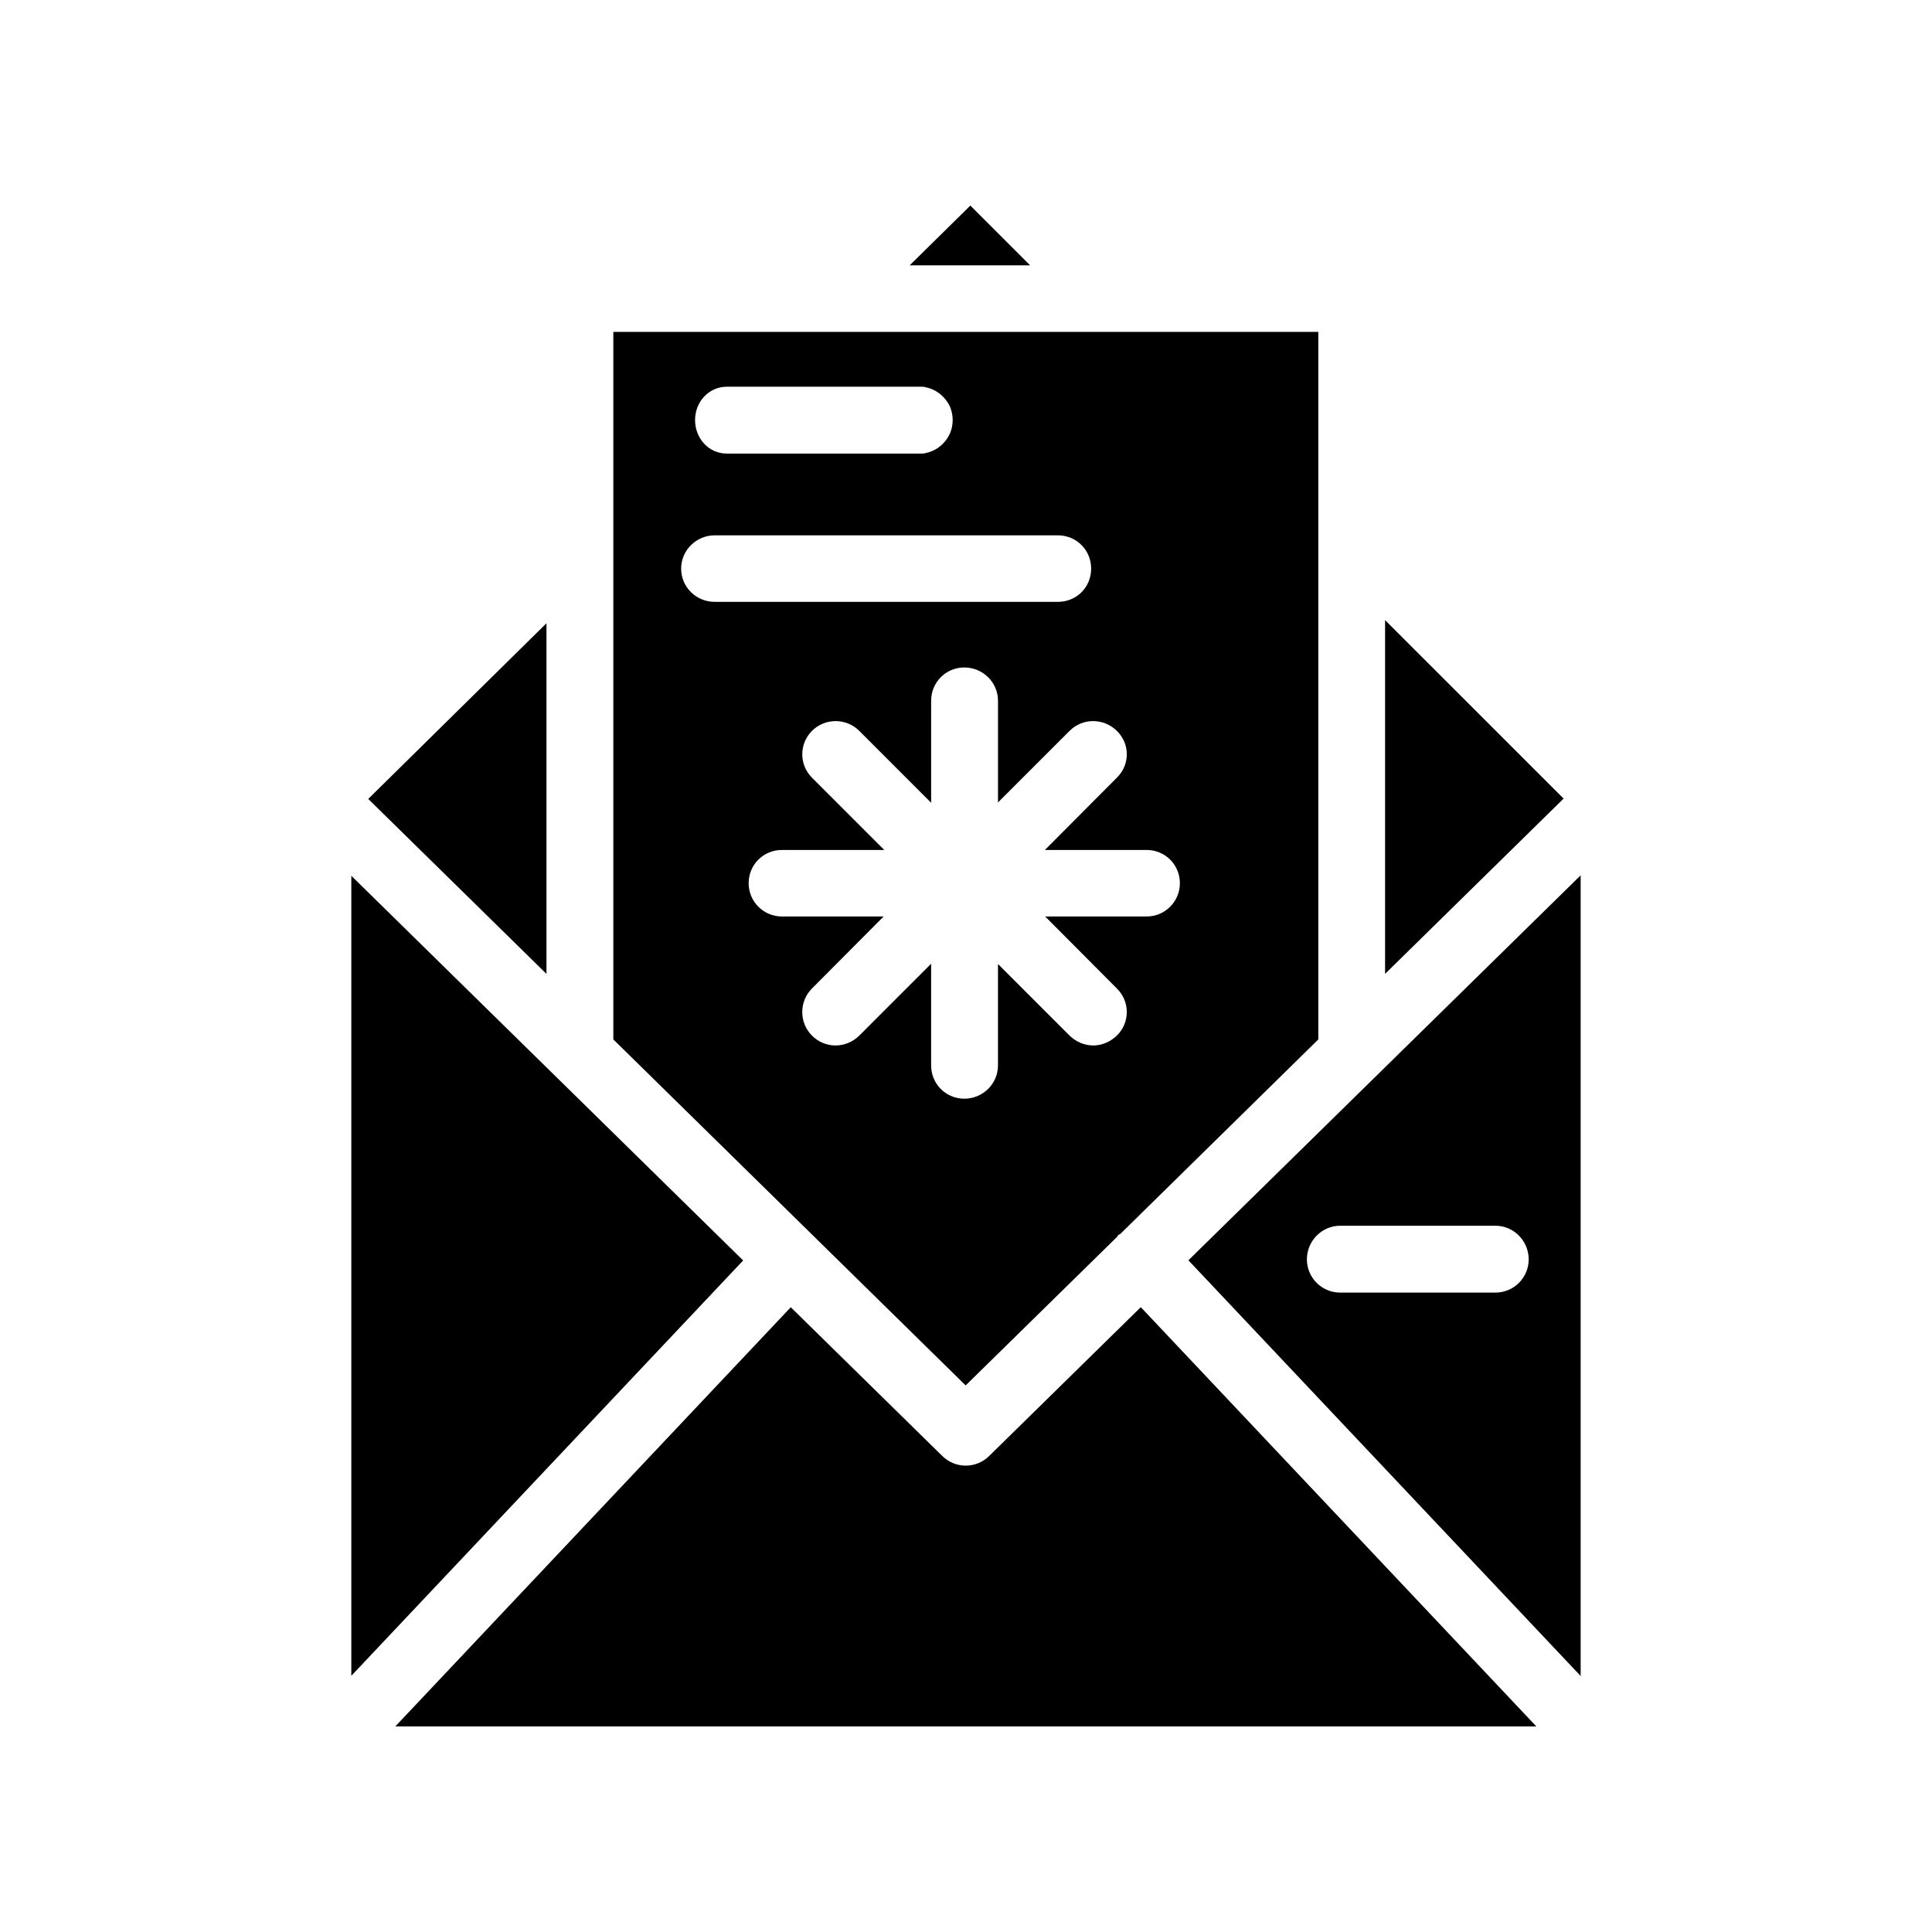
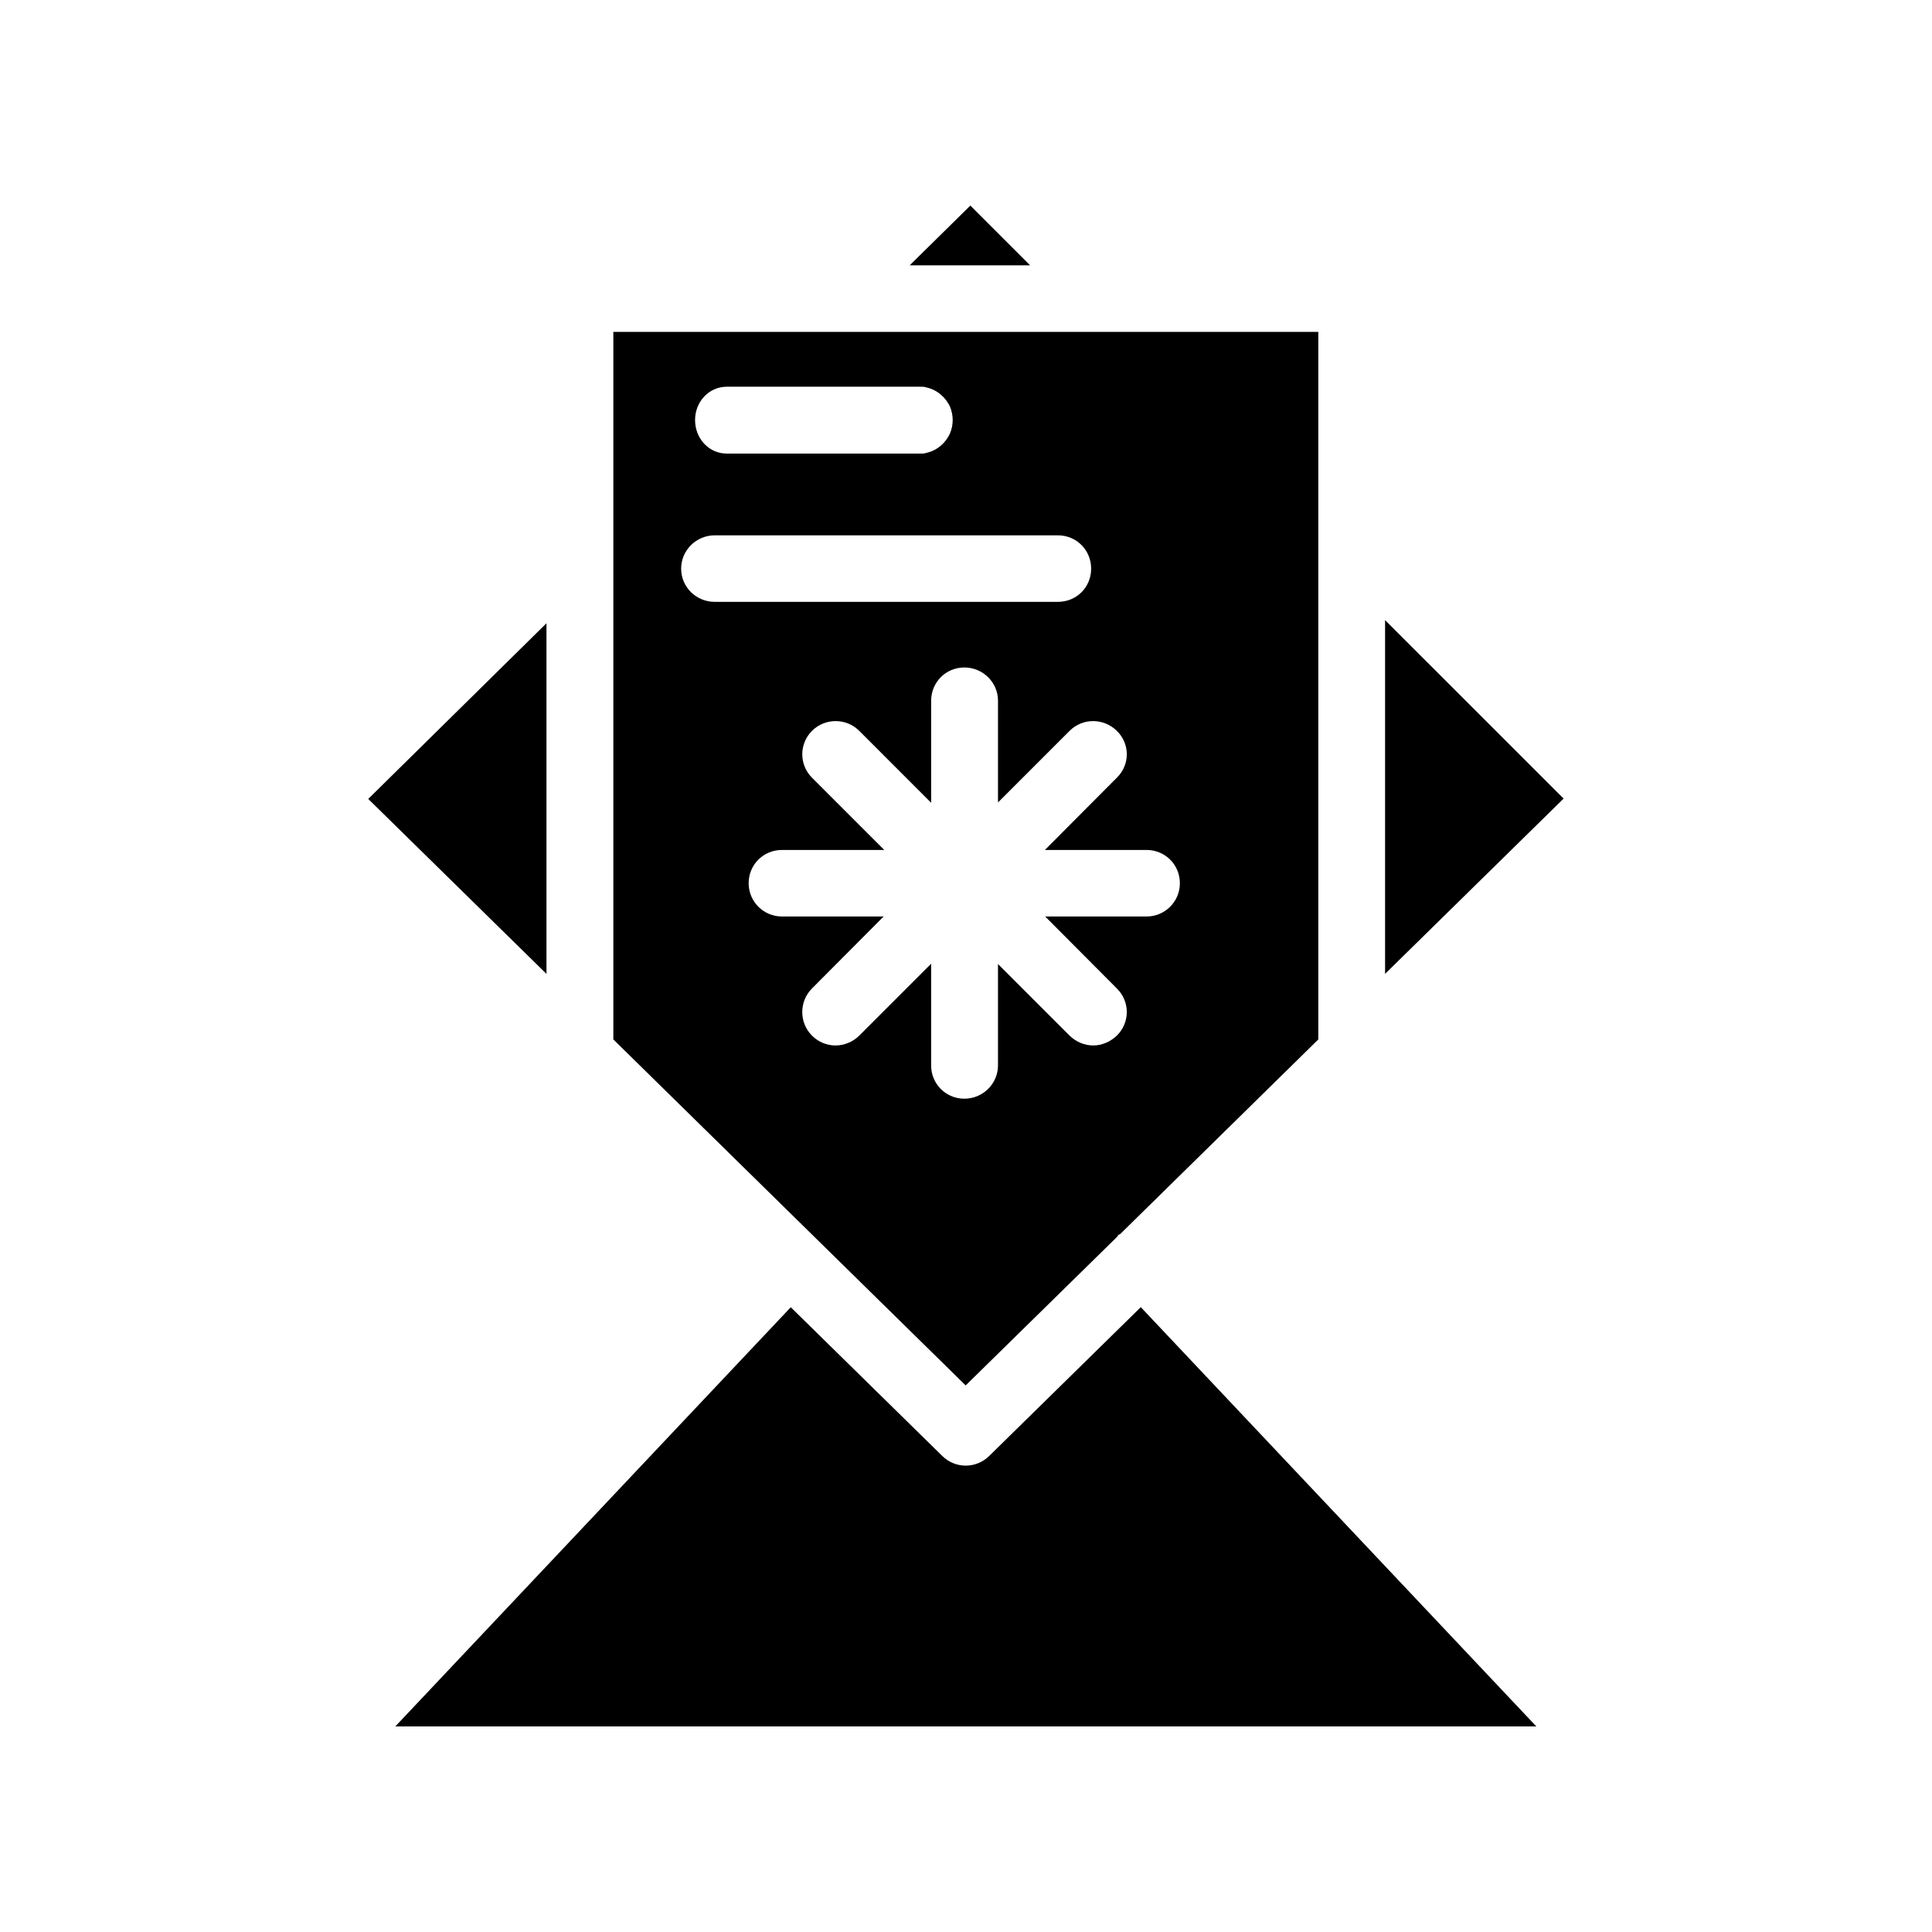
<svg xmlns="http://www.w3.org/2000/svg" fill="#000000" width="800px" height="800px" version="1.1" viewBox="144 144 512 512">
  <g>
-     <path d="m458.94 477.99 103.95 110.17v-212.19zm81.363 8.562h-41.145c-4.871 0-8.816-3.945-8.816-8.816s3.945-8.902 8.816-8.902h41.145c4.871 0 8.816 4.031 8.816 8.902s-3.945 8.816-8.816 8.816z" />
    <path d="m406.12 529.87c-1.719 1.688-3.953 2.535-6.191 2.535-2.234 0-4.473-0.848-6.191-2.535l-40.176-39.441-104.8 111.09h302.38l-104.82-111.11z" />
-     <path d="m291.55 429.54c-0.078-0.074-0.148-0.141-0.223-0.215l-54.223-53.23v212.01l103.84-110.07z" />
    <path d="m511.06 308.34v93.742l47.312-46.449z" />
    <path d="m401.15 198.48-16.07 15.832h31.91z" />
    <path d="m288.82 309.17-47.234 46.555 47.234 46.367z" />
    <path d="m306.54 231.96v187.5l93.371 91.691 40.137-39.383c0.168-0.168 0.168-0.336 0.336-0.504 0.168-0.082 0.336-0.168 0.504-0.25l52.48-51.555v-187.5zm30.059 14.527h51.473c0.504 0 0.926 0 1.344 0.168 2.856 0.586 5.207 2.602 6.383 5.207 0.418 1.09 0.672 2.184 0.672 3.441 0 1.258-0.25 2.434-0.672 3.441-1.176 2.688-3.527 4.703-6.383 5.289-0.418 0.168-0.84 0.168-1.344 0.168h-51.473c-4.703 0-8.398-3.945-8.398-8.902 0.004-4.867 3.699-8.812 8.398-8.812zm-12.09 48.195c0-4.871 4.031-8.816 8.902-8.816h90.938c4.953 0 8.816 3.945 8.816 8.816 0 4.953-3.863 8.816-8.816 8.816h-90.938c-4.871 0-8.902-3.863-8.902-8.816zm123.35 92.199h-26.871l18.977 19.062c3.527 3.441 3.527 9.07 0 12.512-1.762 1.68-4.031 2.602-6.215 2.602-2.352 0-4.535-0.922-6.297-2.602l-18.977-18.977v26.871c0 4.871-4.031 8.816-8.902 8.816-4.953 0-8.816-3.945-8.816-8.816v-26.953l-19.059 19.062c-1.68 1.68-4.031 2.602-6.297 2.602s-4.535-0.922-6.215-2.602c-3.441-3.441-3.441-9.07 0-12.512l18.977-19.062-26.949-0.004c-4.871 0-8.816-3.945-8.816-8.816 0-4.953 3.945-8.816 8.816-8.816h27.121l-19.145-19.145c-3.441-3.441-3.441-8.984 0-12.426 3.441-3.441 9.07-3.441 12.512 0l19.059 19.062v-27.039c0-4.871 3.863-8.816 8.816-8.816 4.871 0 8.902 3.945 8.902 8.816v26.953l18.977-18.977c3.441-3.441 8.984-3.441 12.512 0 3.527 3.441 3.527 8.984 0 12.426l-19.059 19.145h26.953c4.871 0 8.816 3.863 8.816 8.816 0 4.867-3.949 8.816-8.82 8.816z" />
  </g>
</svg>